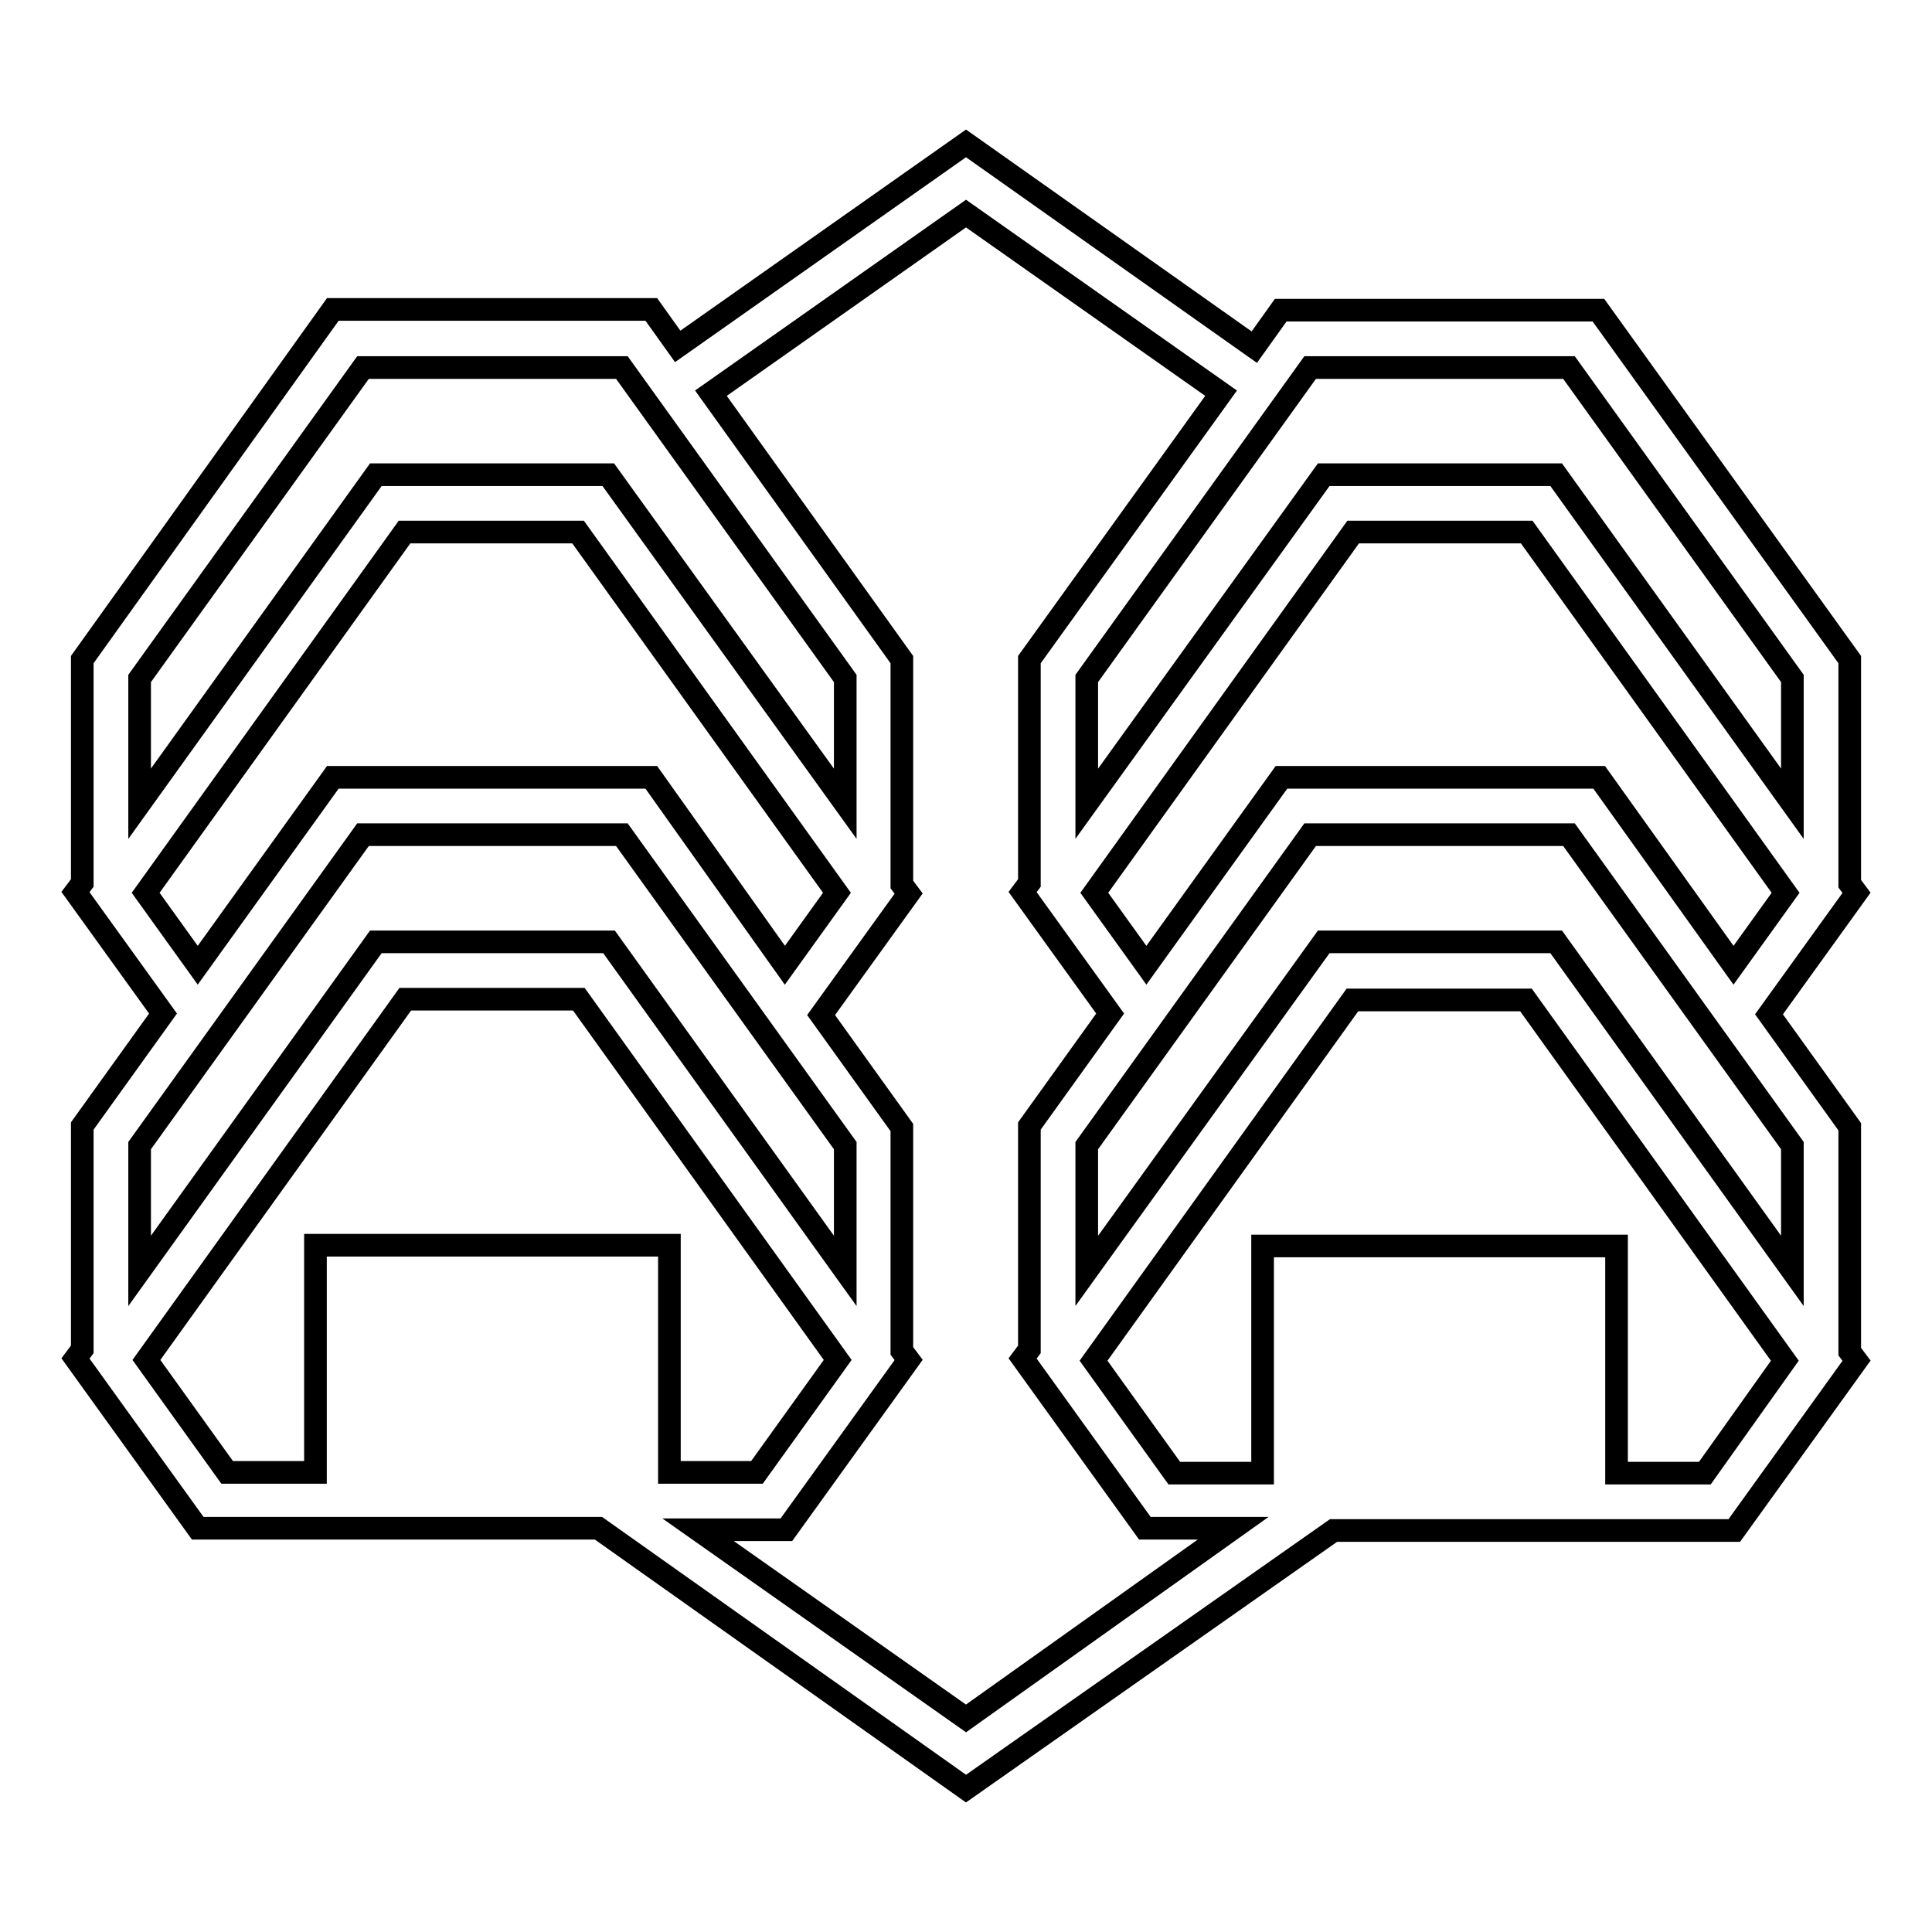
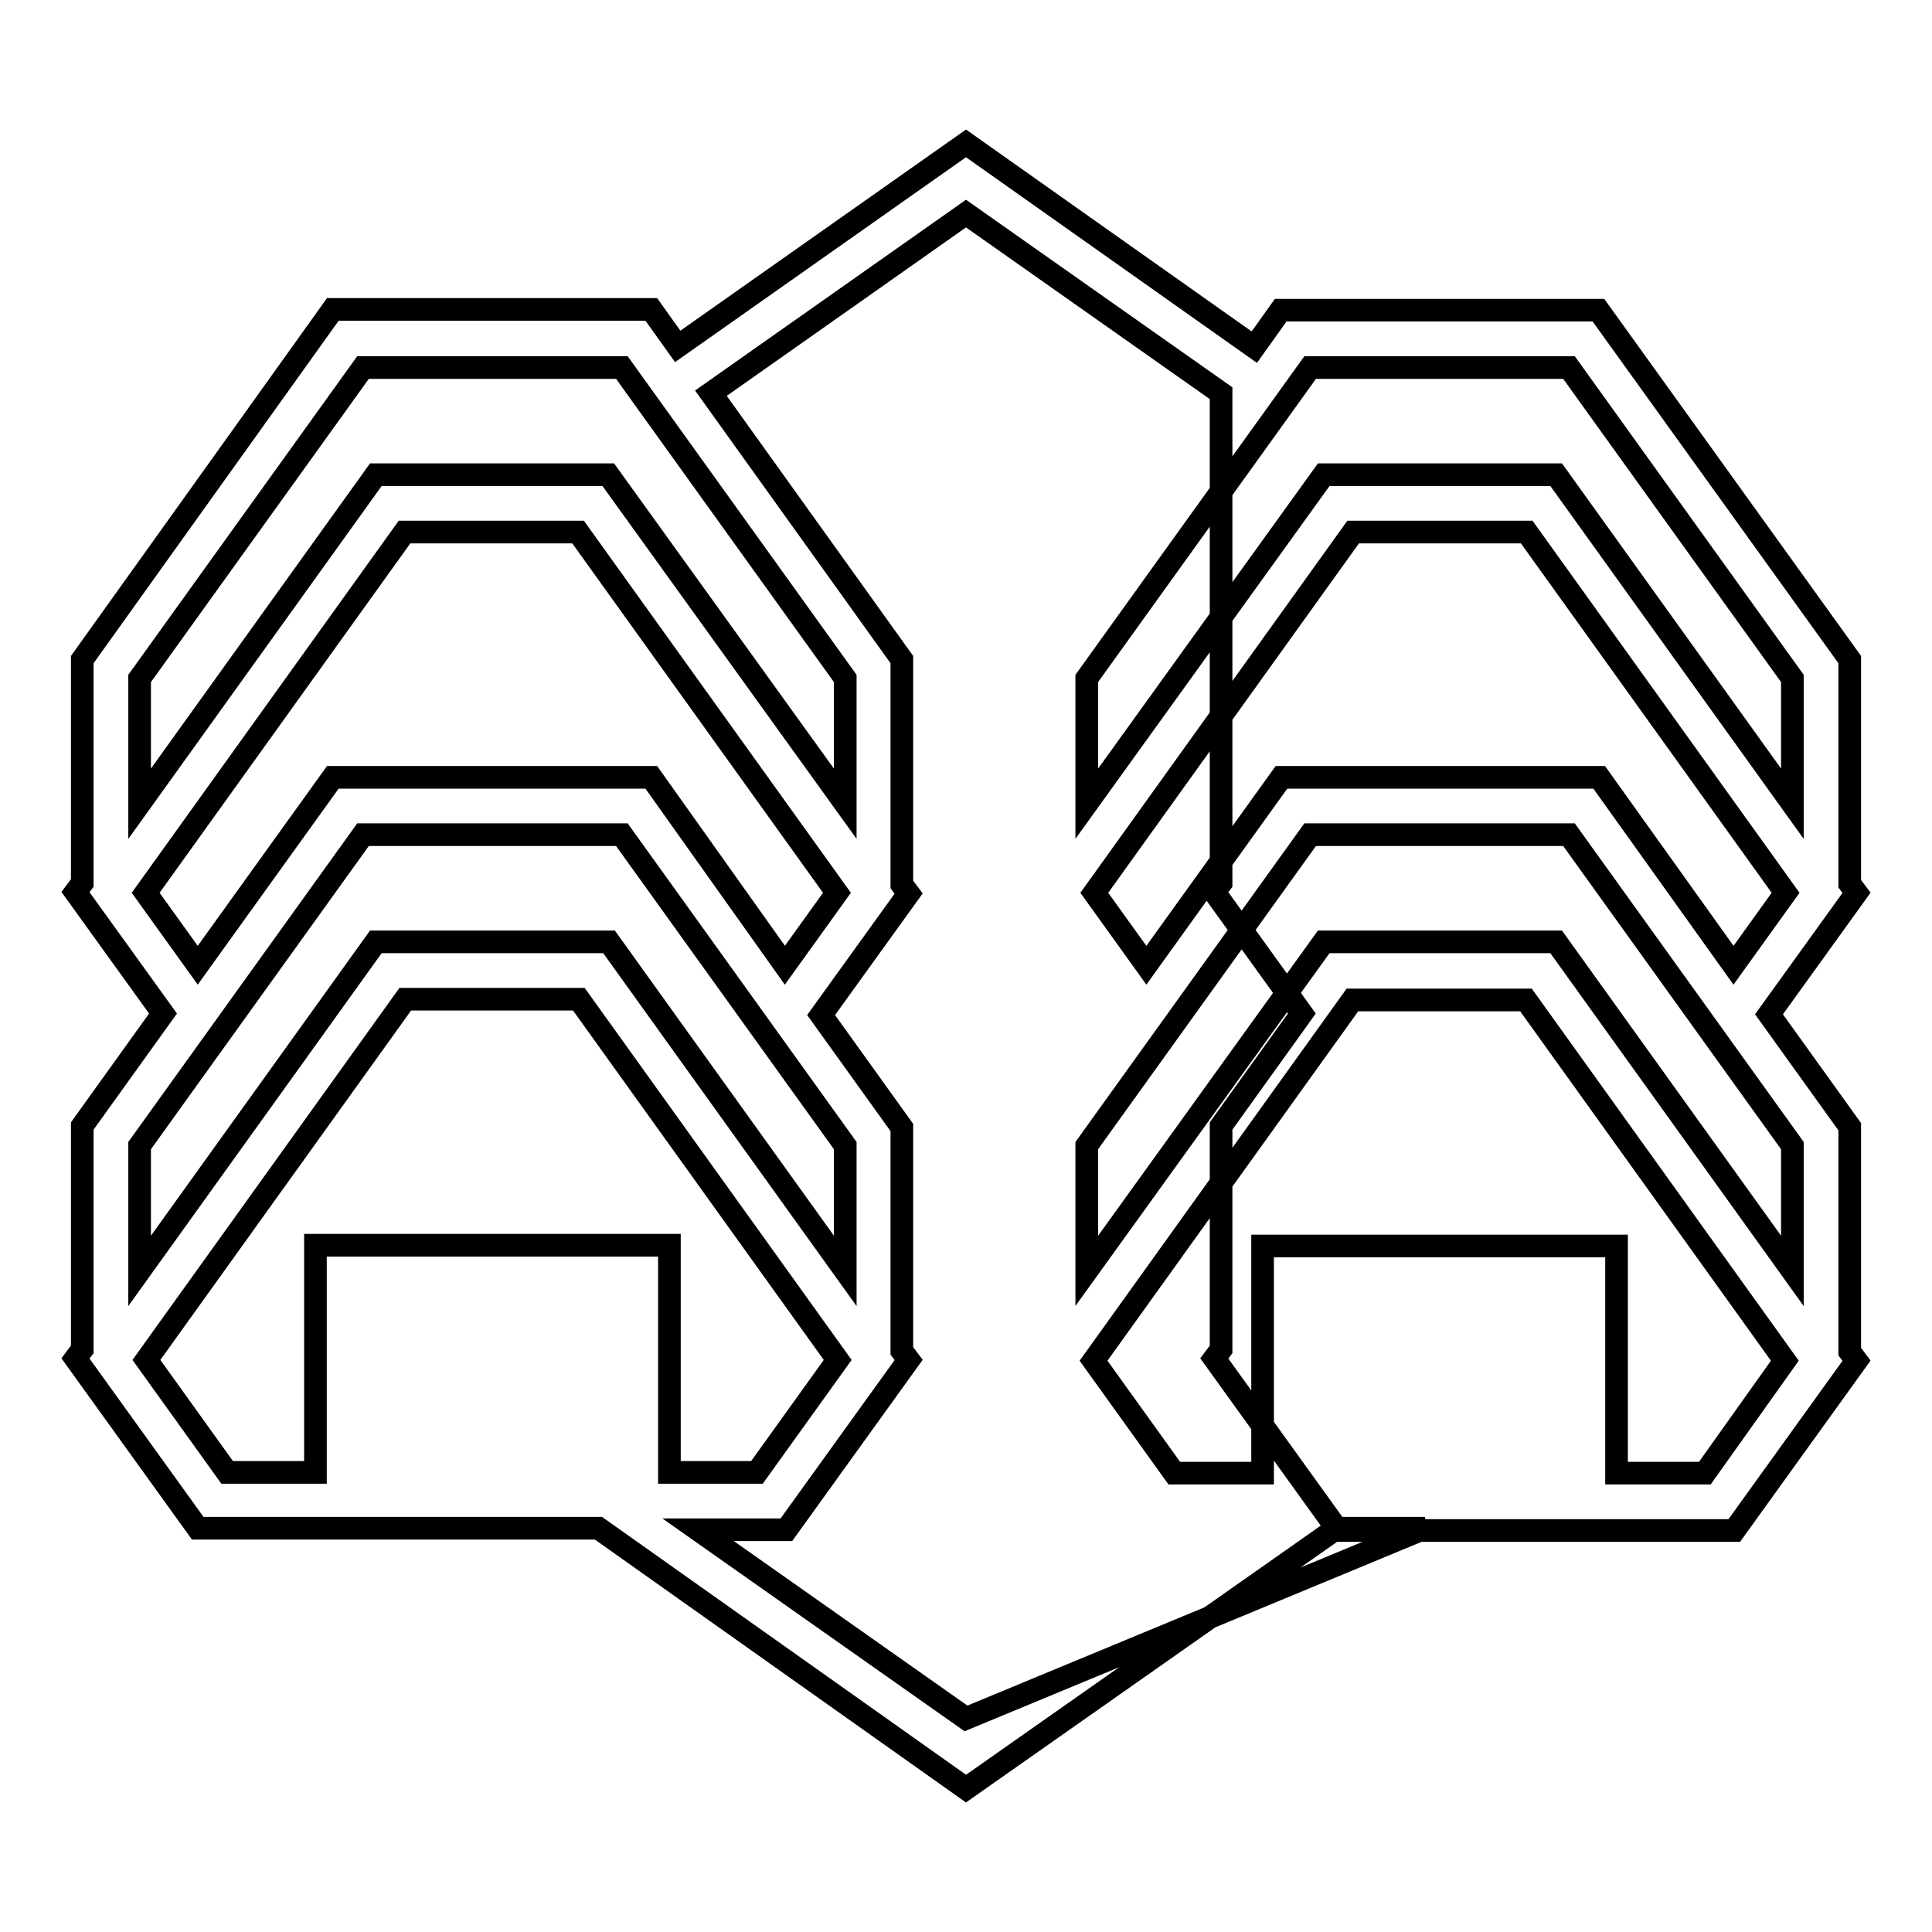
<svg xmlns="http://www.w3.org/2000/svg" version="1.1" x="0px" y="0px" viewBox="0 0 256 256" enable-background="new 0 0 256 256" xml:space="preserve">
  <g>
-     <path stroke-width="3" fill-opacity="0" stroke="#000000" d="M245.1,149.3l-10.7-14.9l11.6-16.1l-0.9-1.2V87.4l-33.3-46.3h-42.1l-3.5,4.9L128,19L89.8,45.9l-3.5-4.9 H44.1L10.9,87.4V117l-0.9,1.2l11.6,16.1l-10.7,14.9v29.6l-0.9,1.2l16.2,22.5h53.1L128,237l48.7-34.2h53.1l16.2-22.5l-0.9-1.2V149.3 z M229.7,127.9L211.9,103h-42.1l-17.9,24.9l-6.9-9.6l34.3-47.8h23l34.3,47.8L229.7,127.9z M173.6,48.7h34.3l29.6,41.2v16.6 l-31.3-43.6h-30.8L144,106.5V89.9L173.6,48.7L173.6,48.7z M18.5,89.9l29.6-41.2h34.3L112,89.9v16.6L80.6,62.9H49.8l-31.3,43.6 L18.5,89.9L18.5,89.9z M19.3,118.3l34.3-47.8h23l34.3,47.8l-6.9,9.6L86.3,103H44.1l-17.9,24.9L19.3,118.3z M18.5,151.8l29.6-41.2 h34.3l29.6,41.2v16.6l-31.3-43.6H49.8l-31.3,43.6L18.5,151.8L18.5,151.8z M41.8,165v30.1H30.1l-10.7-14.9l34.3-47.8h23l34.3,47.8 l-10.7,14.9H88.7v-30.1L41.8,165L41.8,165z M128,227.7l-35.5-25h11.7l16.2-22.5l-0.9-1.2v-29.6l-10.7-14.9l11.6-16.1l-0.9-1.2V87.4 L94.2,52.1L128,28.3l33.8,23.8l-25.4,35.3V117l-0.9,1.2l11.6,16.1l-10.7,14.9v29.6l-0.9,1.2l16.2,22.5h11.7L128,227.7z  M225.9,195.2h-11.7v-30.1h-46.9v30.1h-11.7l-10.7-14.9l34.3-47.8h23l34.3,47.8L225.9,195.2L225.9,195.2z M237.5,168.4l-31.3-43.6 h-30.8L144,168.4v-16.6l29.6-41.2h34.3l29.6,41.2V168.4L237.5,168.4z" />
+     <path stroke-width="3" fill-opacity="0" stroke="#000000" d="M245.1,149.3l-10.7-14.9l11.6-16.1l-0.9-1.2V87.4l-33.3-46.3h-42.1l-3.5,4.9L128,19L89.8,45.9l-3.5-4.9 H44.1L10.9,87.4V117l-0.9,1.2l11.6,16.1l-10.7,14.9v29.6l-0.9,1.2l16.2,22.5h53.1L128,237l48.7-34.2h53.1l16.2-22.5l-0.9-1.2V149.3 z M229.7,127.9L211.9,103h-42.1l-17.9,24.9l-6.9-9.6l34.3-47.8h23l34.3,47.8L229.7,127.9z M173.6,48.7h34.3l29.6,41.2v16.6 l-31.3-43.6h-30.8L144,106.5V89.9L173.6,48.7L173.6,48.7z M18.5,89.9l29.6-41.2h34.3L112,89.9v16.6L80.6,62.9H49.8l-31.3,43.6 L18.5,89.9L18.5,89.9z M19.3,118.3l34.3-47.8h23l34.3,47.8l-6.9,9.6L86.3,103H44.1l-17.9,24.9L19.3,118.3z M18.5,151.8l29.6-41.2 h34.3l29.6,41.2v16.6l-31.3-43.6H49.8l-31.3,43.6L18.5,151.8L18.5,151.8z M41.8,165v30.1H30.1l-10.7-14.9l34.3-47.8h23l34.3,47.8 l-10.7,14.9H88.7v-30.1L41.8,165L41.8,165z M128,227.7l-35.5-25h11.7l16.2-22.5l-0.9-1.2v-29.6l-10.7-14.9l11.6-16.1l-0.9-1.2V87.4 L94.2,52.1L128,28.3l33.8,23.8V117l-0.9,1.2l11.6,16.1l-10.7,14.9v29.6l-0.9,1.2l16.2,22.5h11.7L128,227.7z  M225.9,195.2h-11.7v-30.1h-46.9v30.1h-11.7l-10.7-14.9l34.3-47.8h23l34.3,47.8L225.9,195.2L225.9,195.2z M237.5,168.4l-31.3-43.6 h-30.8L144,168.4v-16.6l29.6-41.2h34.3l29.6,41.2V168.4L237.5,168.4z" />
  </g>
</svg>